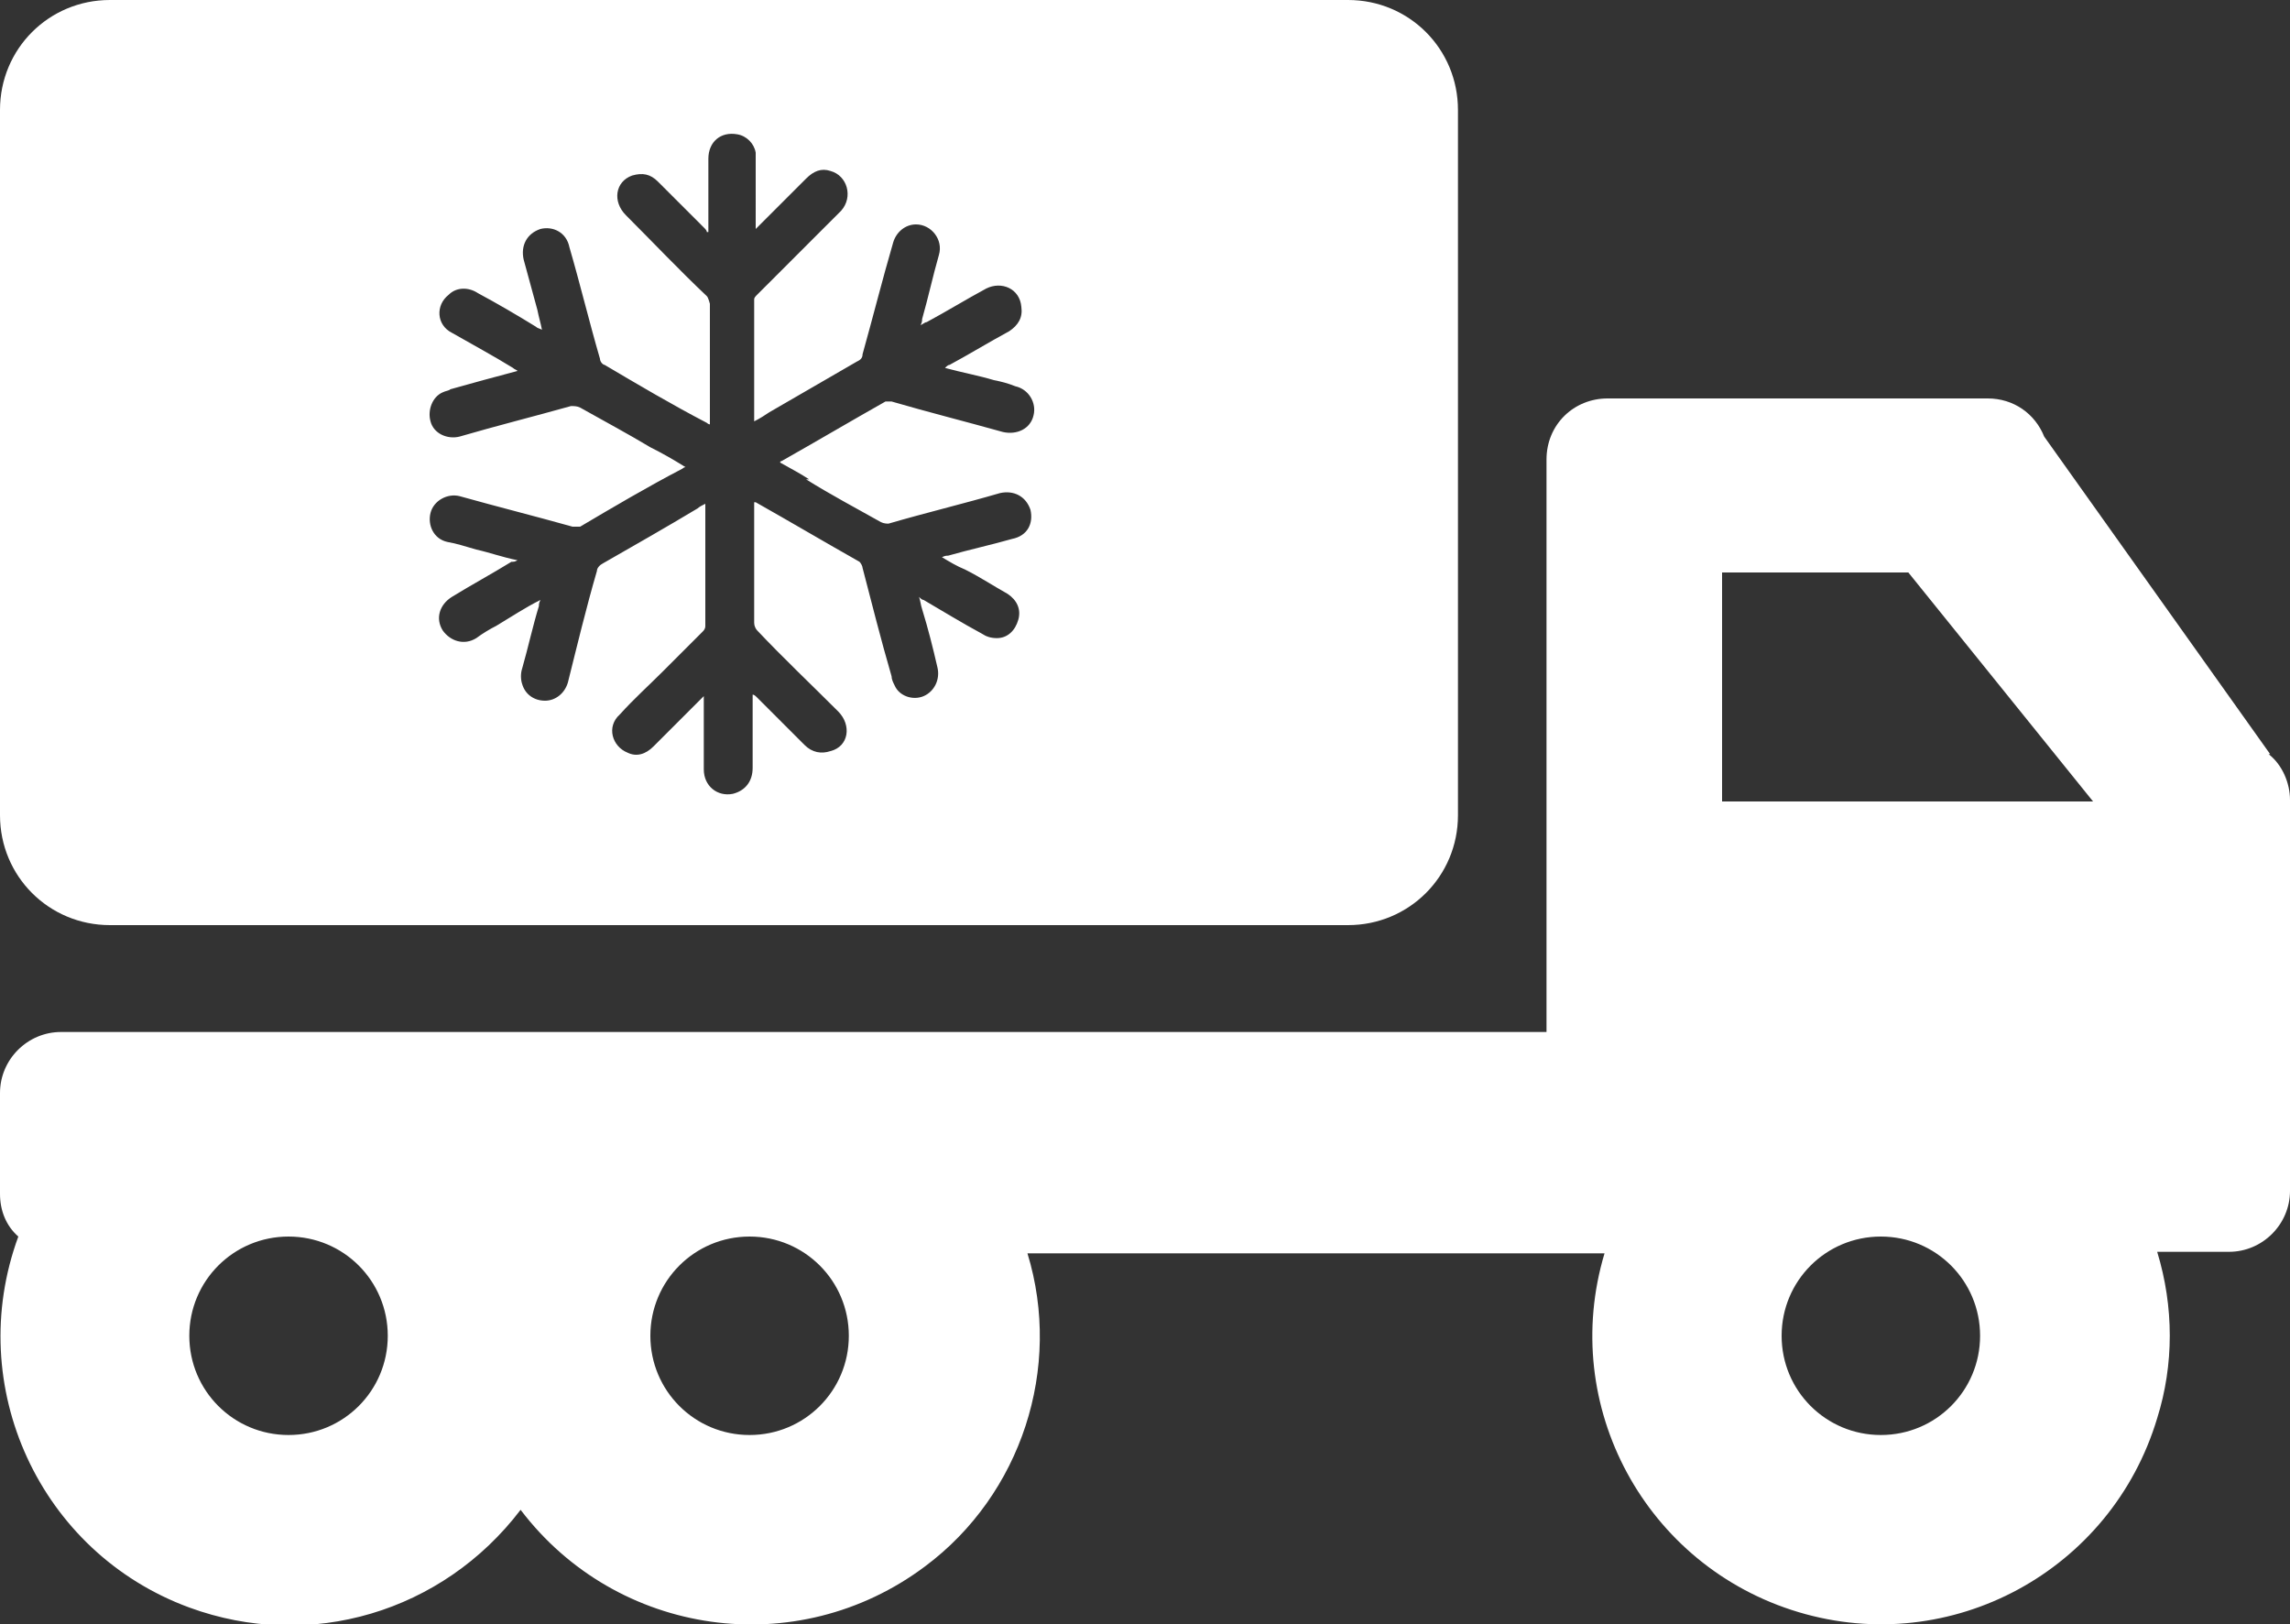
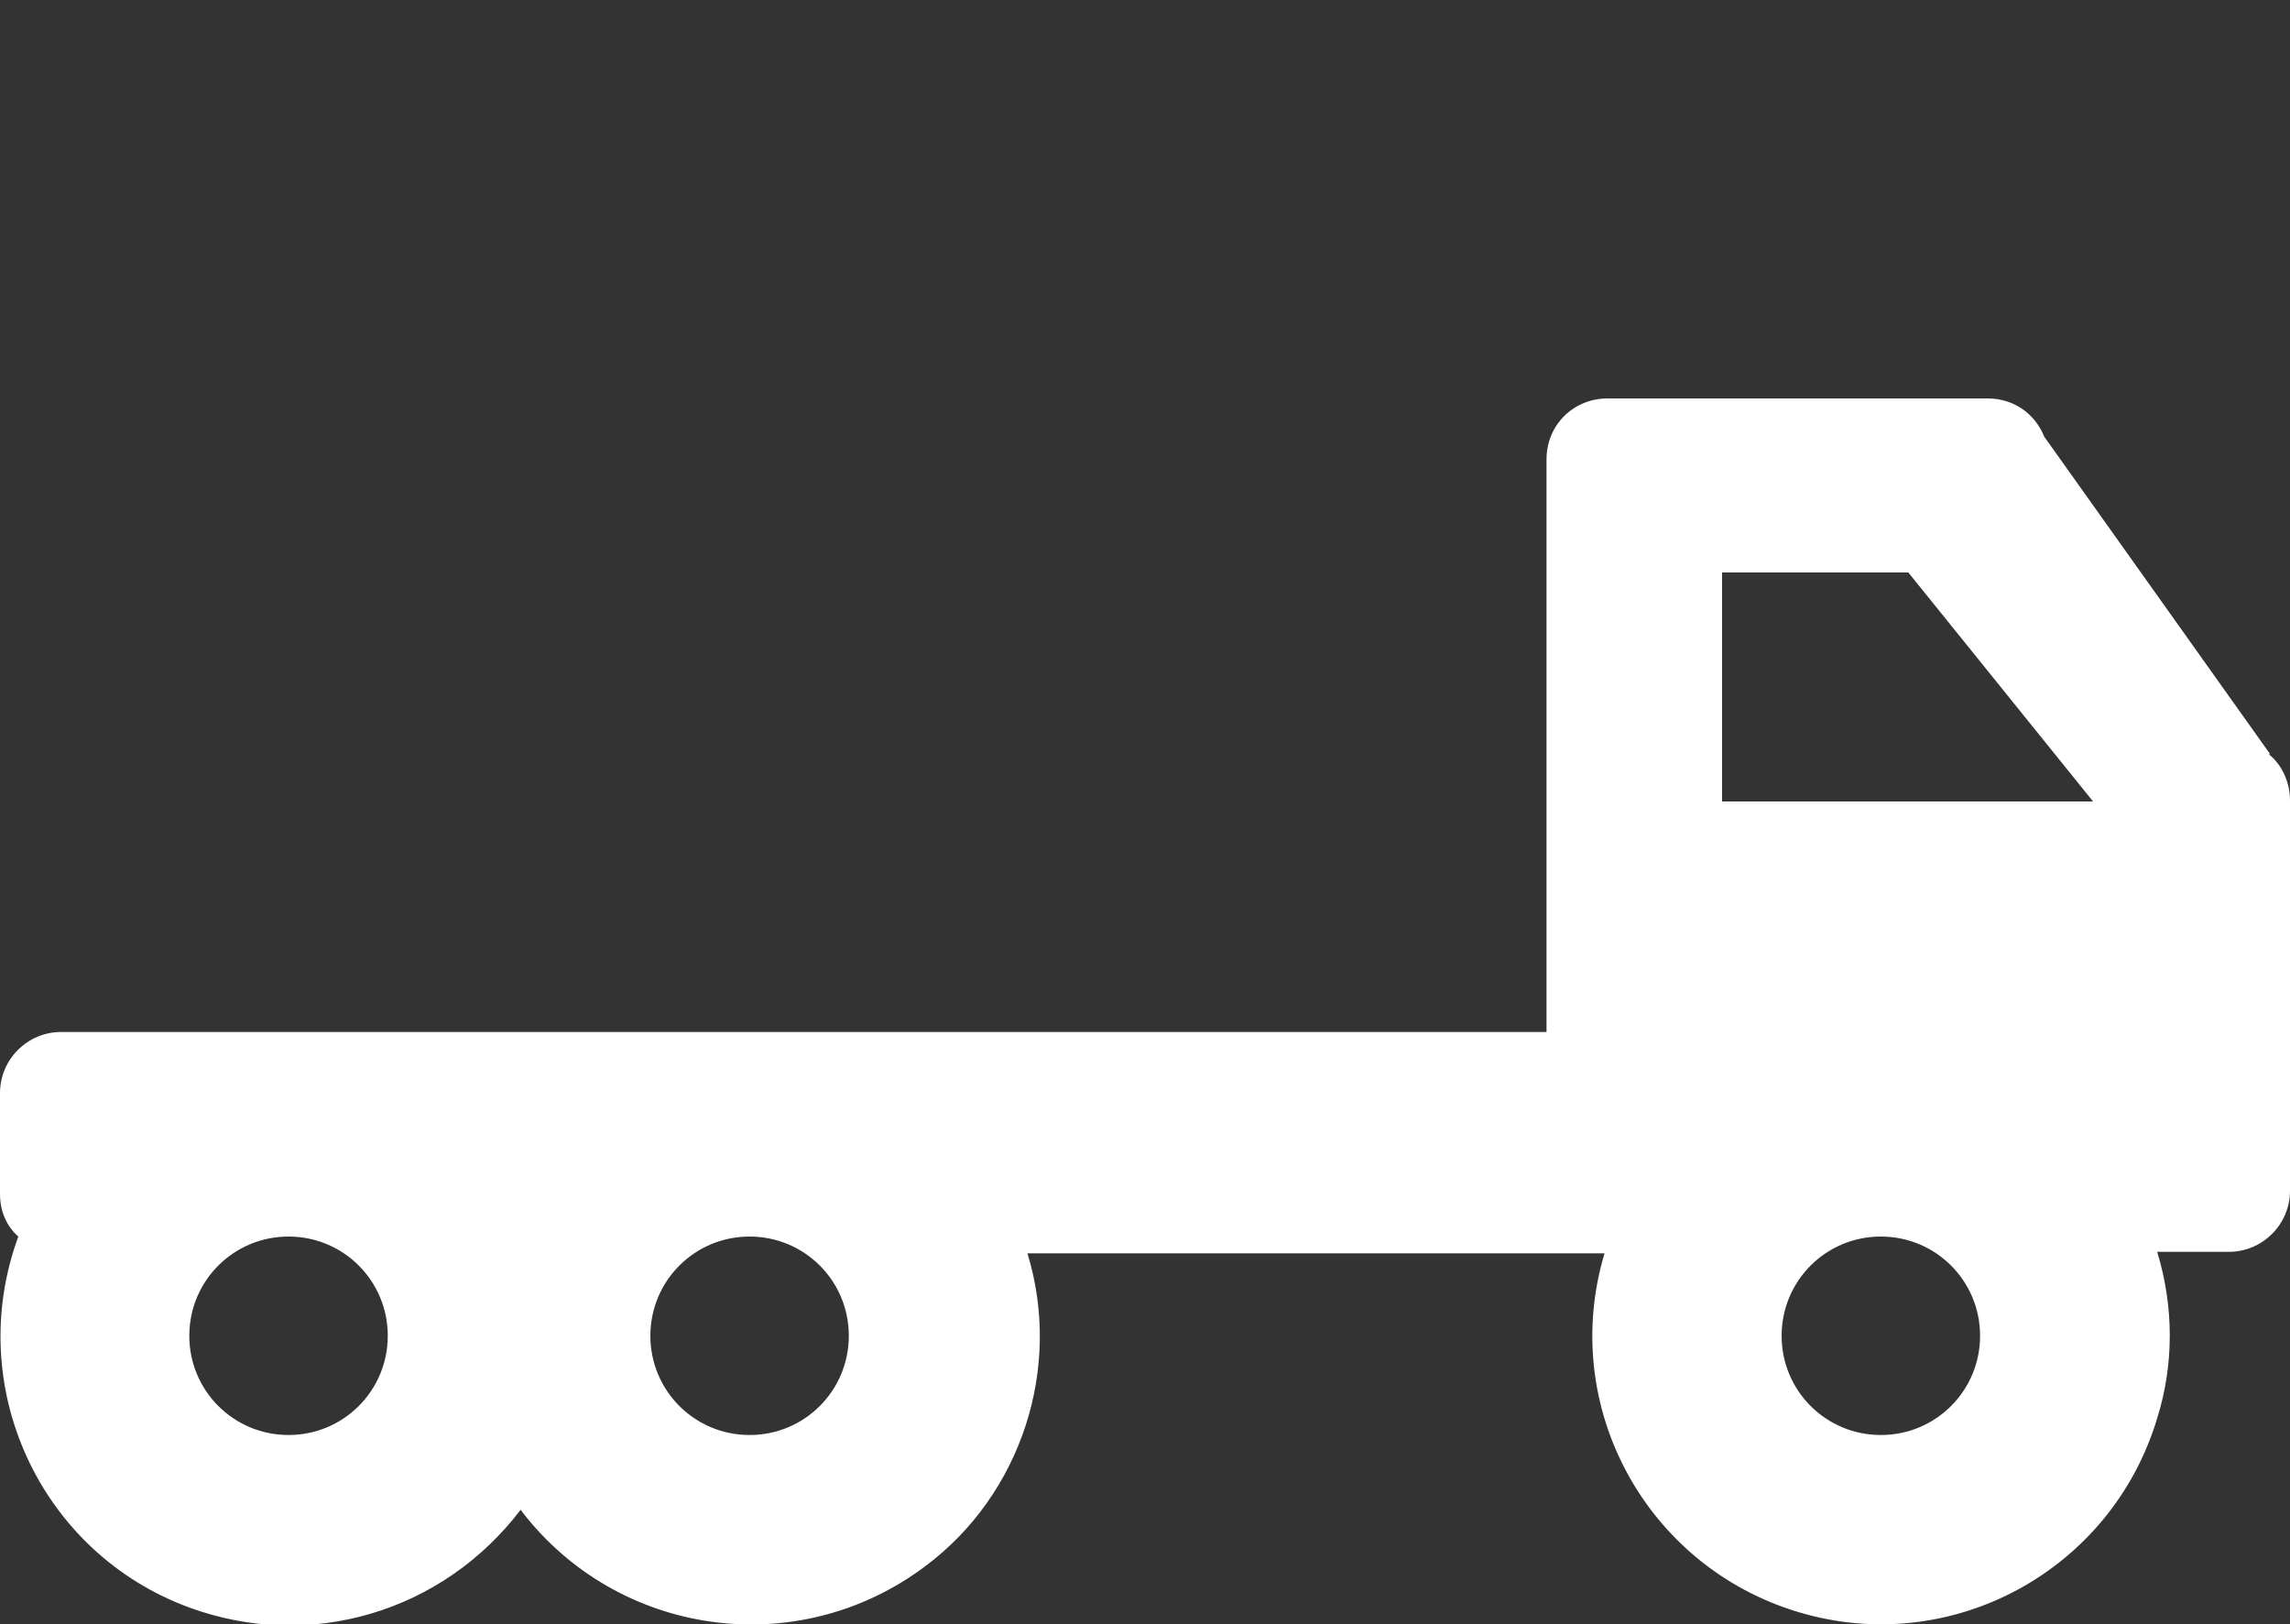
<svg xmlns="http://www.w3.org/2000/svg" version="1.1" id="Layer_2_00000134941094388870732690000002928534672916133255_" x="0px" y="0px" viewBox="0 0 150 106.4" style="enable-background:new 0 0 150 106.4;" xml:space="preserve">
  <rect x="0" y="0" width="150" height="106.4" fill="#333333" stroke="none" />
  <style type="text/css">
	.st0{fill:#FFFFFF;}
</style>
-   <path class="st0" d="M148.7,49.4L148.7,49.4l-14.8-20.8c-0.6-1.5-2-2.5-3.7-2.5h-24.9c-2.2,0-4,1.7-4,4v37.5H4c-2.2,0-4,1.8-4,4v6.6  c0,1.1,0.4,2.1,1.2,2.8c-3.6,9.8,1.4,20.7,11.2,24.3c7.9,2.9,16.6,0.3,21.7-6.4c6.3,8.3,18.1,10,26.5,3.7c6.3-4.7,9-13,6.7-20.5  h37.8c-3,10,2.7,20.5,12.7,23.5s20.5-2.7,23.5-12.7c1.1-3.5,1.1-7.3,0-10.9h4.7c2.2,0,4-1.8,4-4V52.4c0-1.1-0.5-2.3-1.4-3  L148.7,49.4z M18.9,94c-3.6,0-6.5-2.9-6.5-6.5c0-3.6,2.9-6.5,6.5-6.5s6.5,2.9,6.5,6.5C25.4,91.1,22.5,94,18.9,94z M49.1,94  c-3.6,0-6.5-2.9-6.5-6.5c0-3.6,2.9-6.5,6.5-6.5c3.6,0,6.5,2.9,6.5,6.5C55.6,91.1,52.7,94,49.1,94z M123.2,94c-3.6,0-6.5-2.9-6.5-6.5  c0-3.6,2.9-6.5,6.5-6.5c3.6,0,6.5,2.9,6.5,6.5C129.7,91.1,126.8,94,123.2,94z M112.8,52.5v-15H125l12.1,15H112.8L112.8,52.5z" />
-   <path class="st0" d="M88.3,0H7.2C3.2,0,0,3.2,0,7.2v46.2c0,4,3.2,7.2,7.2,7.2h81.1c4,0,7.2-3.2,7.2-7.2V7.2C95.5,3.2,92.3,0,88.3,0z   M52.8,31.4c1.6,1,3.3,1.9,4.9,2.8c0.2,0.1,0.4,0.1,0.5,0.1c2.4-0.7,4.9-1.3,7.3-2c0.9-0.2,1.7,0.2,2,1.1c0.2,0.9-0.2,1.7-1.2,1.9  c-1.4,0.4-2.8,0.7-4.2,1.1c-0.1,0-0.2,0-0.4,0.1c0.5,0.3,1,0.6,1.5,0.8c1,0.5,1.9,1.1,2.8,1.6c0.6,0.4,0.9,1,0.7,1.7  c-0.2,0.7-0.7,1.2-1.4,1.2c-0.4,0-0.7-0.1-1-0.3c-1.3-0.7-2.6-1.5-3.8-2.2c-0.1,0-0.2-0.1-0.3-0.2c0.1,0.3,0.1,0.5,0.2,0.8  c0.4,1.3,0.7,2.5,1,3.8c0.2,0.8-0.2,1.6-0.9,1.9c-0.7,0.3-1.6,0-1.9-0.7c-0.1-0.2-0.2-0.4-0.2-0.6c-0.7-2.4-1.3-4.8-1.9-7.1  c0-0.1-0.1-0.3-0.2-0.4c-2.3-1.3-4.5-2.6-6.8-3.9c0,0,0,0-0.1,0c0,0.1,0,0.2,0,0.3c0,2.5,0,5,0,7.6c0,0.2,0.1,0.4,0.2,0.5  c1.7,1.8,3.5,3.5,5.3,5.3c0.9,0.9,0.7,2.3-0.5,2.6c-0.6,0.2-1.2,0.1-1.7-0.4c-1-1-2-2-3.1-3.1c-0.1-0.1-0.2-0.2-0.3-0.2  c0,0.2,0,0.2,0,0.4v4.4c0,0.9-0.5,1.5-1.3,1.7c-1,0.2-1.9-0.5-1.9-1.6c0-1.5,0-2.9,0-4.4v-0.4c0,0-0.2,0.2-0.3,0.3c-1,1-2,2-3,3  c-0.5,0.5-1.1,0.7-1.7,0.4c-1-0.4-1.4-1.7-0.5-2.5c0.9-1,1.9-1.9,2.8-2.8c0.9-0.9,1.7-1.7,2.6-2.6c0.1-0.1,0.2-0.2,0.2-0.4  c0-2.6,0-5.2,0-7.8c0,0,0-0.1,0-0.2c-0.2,0.1-0.4,0.2-0.5,0.3c-2,1.2-4.1,2.4-6.2,3.6c-0.2,0.1-0.4,0.3-0.4,0.5  c-0.7,2.4-1.3,4.9-1.9,7.3c-0.2,0.7-0.8,1.2-1.5,1.2s-1.3-0.4-1.5-1.1c-0.1-0.3-0.1-0.7,0-1c0.4-1.4,0.7-2.8,1.1-4.1  c0-0.1,0-0.2,0.1-0.4c-1,0.5-1.9,1.1-2.9,1.7c-0.4,0.2-0.9,0.5-1.3,0.8c-0.8,0.5-1.7,0.2-2.2-0.5c-0.5-0.8-0.2-1.7,0.6-2.2  c1.3-0.8,2.6-1.5,3.9-2.3c0.2,0,0.2,0,0.4-0.1c-1-0.2-1.8-0.5-2.7-0.7c-0.7-0.2-1.3-0.4-1.9-0.5c-0.9-0.2-1.3-1.1-1.1-1.9  c0.2-0.8,1.1-1.3,1.9-1.1c2.5,0.7,4.9,1.3,7.4,2c0.1,0,0.4,0,0.5,0c2.2-1.3,4.4-2.6,6.7-3.8c0,0,0.1-0.1,0.2-0.1  c-0.8-0.5-1.5-0.9-2.3-1.3c-1.5-0.9-3-1.7-4.6-2.6c-0.2-0.1-0.4-0.1-0.6-0.1c-2.5,0.7-4.9,1.3-7.3,2c-0.8,0.2-1.7-0.2-1.9-1  c-0.2-0.7,0.1-1.6,0.8-1.9c0.2-0.1,0.4-0.1,0.5-0.2c1.4-0.4,2.9-0.8,4.4-1.2c-0.1-0.1-0.2-0.1-0.3-0.2c-1.3-0.8-2.6-1.5-4-2.3  c-1-0.5-1.1-1.8-0.2-2.5c0.5-0.5,1.3-0.5,1.9-0.1c1.3,0.7,2.5,1.4,3.8,2.2c0.1,0.1,0.2,0.1,0.4,0.2c-0.1-0.5-0.2-0.8-0.3-1.3  c-0.3-1.1-0.6-2.2-0.9-3.3c-0.2-0.9,0.2-1.7,1.1-2c0.8-0.2,1.7,0.2,1.9,1.2c0.7,2.4,1.3,4.9,2,7.3c0,0.2,0.2,0.4,0.3,0.4  c2.2,1.3,4.4,2.6,6.7,3.8c0,0,0.1,0.1,0.2,0.1v-7.9c0,0-0.1-0.4-0.2-0.5c-1.8-1.7-3.5-3.5-5.3-5.3c-0.9-0.9-0.7-2.2,0.4-2.6  c0.7-0.2,1.2-0.1,1.7,0.4c1,1,2,2,3,3c0.1,0.1,0.2,0.2,0.2,0.3c0,0,0.1,0,0.1,0v-0.3c0-1.5,0-3,0-4.5c0-1.1,0.8-1.8,1.9-1.6  c0.6,0.1,1.1,0.6,1.2,1.2c0,0.2,0,0.4,0,0.5V15c0,0,0.2-0.2,0.3-0.3c1-1,2-2,3-3c0.5-0.5,1-0.7,1.6-0.5c1.1,0.3,1.5,1.7,0.7,2.6  c-1,1-1.9,1.9-2.9,2.9c-0.9,0.9-1.7,1.7-2.6,2.6c-0.1,0.1-0.2,0.2-0.2,0.3c0,2.6,0,5.3,0,7.9c0,0,0,0,0,0.1c0.4-0.2,0.7-0.4,1-0.6  c1.9-1.1,3.8-2.2,5.7-3.3c0.2-0.1,0.4-0.2,0.4-0.5c0.7-2.5,1.3-4.9,2-7.3c0.2-0.7,0.8-1.2,1.5-1.2c1,0,1.8,1,1.5,2  c-0.4,1.4-0.7,2.8-1.1,4.2c0,0.1,0,0.2-0.1,0.4c0.2-0.1,0.3-0.2,0.4-0.2c1.3-0.7,2.6-1.5,3.9-2.2c1-0.5,2.2,0,2.3,1.2  c0.1,0.7-0.2,1.2-0.8,1.6c-1.3,0.7-2.6,1.5-3.9,2.2c-0.1,0-0.2,0.1-0.3,0.2c1.1,0.3,2.2,0.5,3.2,0.8c0.5,0.1,0.9,0.2,1.4,0.4  c0.9,0.2,1.4,1.1,1.2,1.9c-0.2,0.9-1.1,1.3-2,1.1c-2.5-0.7-4.9-1.3-7.3-2c-0.1,0-0.3,0-0.4,0c-2.3,1.3-4.5,2.6-6.8,3.9  c0,0-0.1,0-0.1,0.1c0.7,0.4,1.3,0.7,1.9,1.1L52.8,31.4z" />
+   <path class="st0" d="M148.7,49.4L148.7,49.4l-14.8-20.8c-0.6-1.5-2-2.5-3.7-2.5h-24.9c-2.2,0-4,1.7-4,4v37.5H4c-2.2,0-4,1.8-4,4v6.6  c0,1.1,0.4,2.1,1.2,2.8c-3.6,9.8,1.4,20.7,11.2,24.3c7.9,2.9,16.6,0.3,21.7-6.4c6.3,8.3,18.1,10,26.5,3.7c6.3-4.7,9-13,6.7-20.5  h37.8c-3,10,2.7,20.5,12.7,23.5s20.5-2.7,23.5-12.7c1.1-3.5,1.1-7.3,0-10.9h4.7c2.2,0,4-1.8,4-4V52.4c0-1.1-0.5-2.3-1.4-3  L148.7,49.4z M18.9,94c-3.6,0-6.5-2.9-6.5-6.5c0-3.6,2.9-6.5,6.5-6.5s6.5,2.9,6.5,6.5C25.4,91.1,22.5,94,18.9,94z M49.1,94  c-3.6,0-6.5-2.9-6.5-6.5c0-3.6,2.9-6.5,6.5-6.5c3.6,0,6.5,2.9,6.5,6.5C55.6,91.1,52.7,94,49.1,94z M123.2,94c-3.6,0-6.5-2.9-6.5-6.5  c0-3.6,2.9-6.5,6.5-6.5c3.6,0,6.5,2.9,6.5,6.5C129.7,91.1,126.8,94,123.2,94z M112.8,52.5v-15H125l12.1,15L112.8,52.5z" />
</svg>